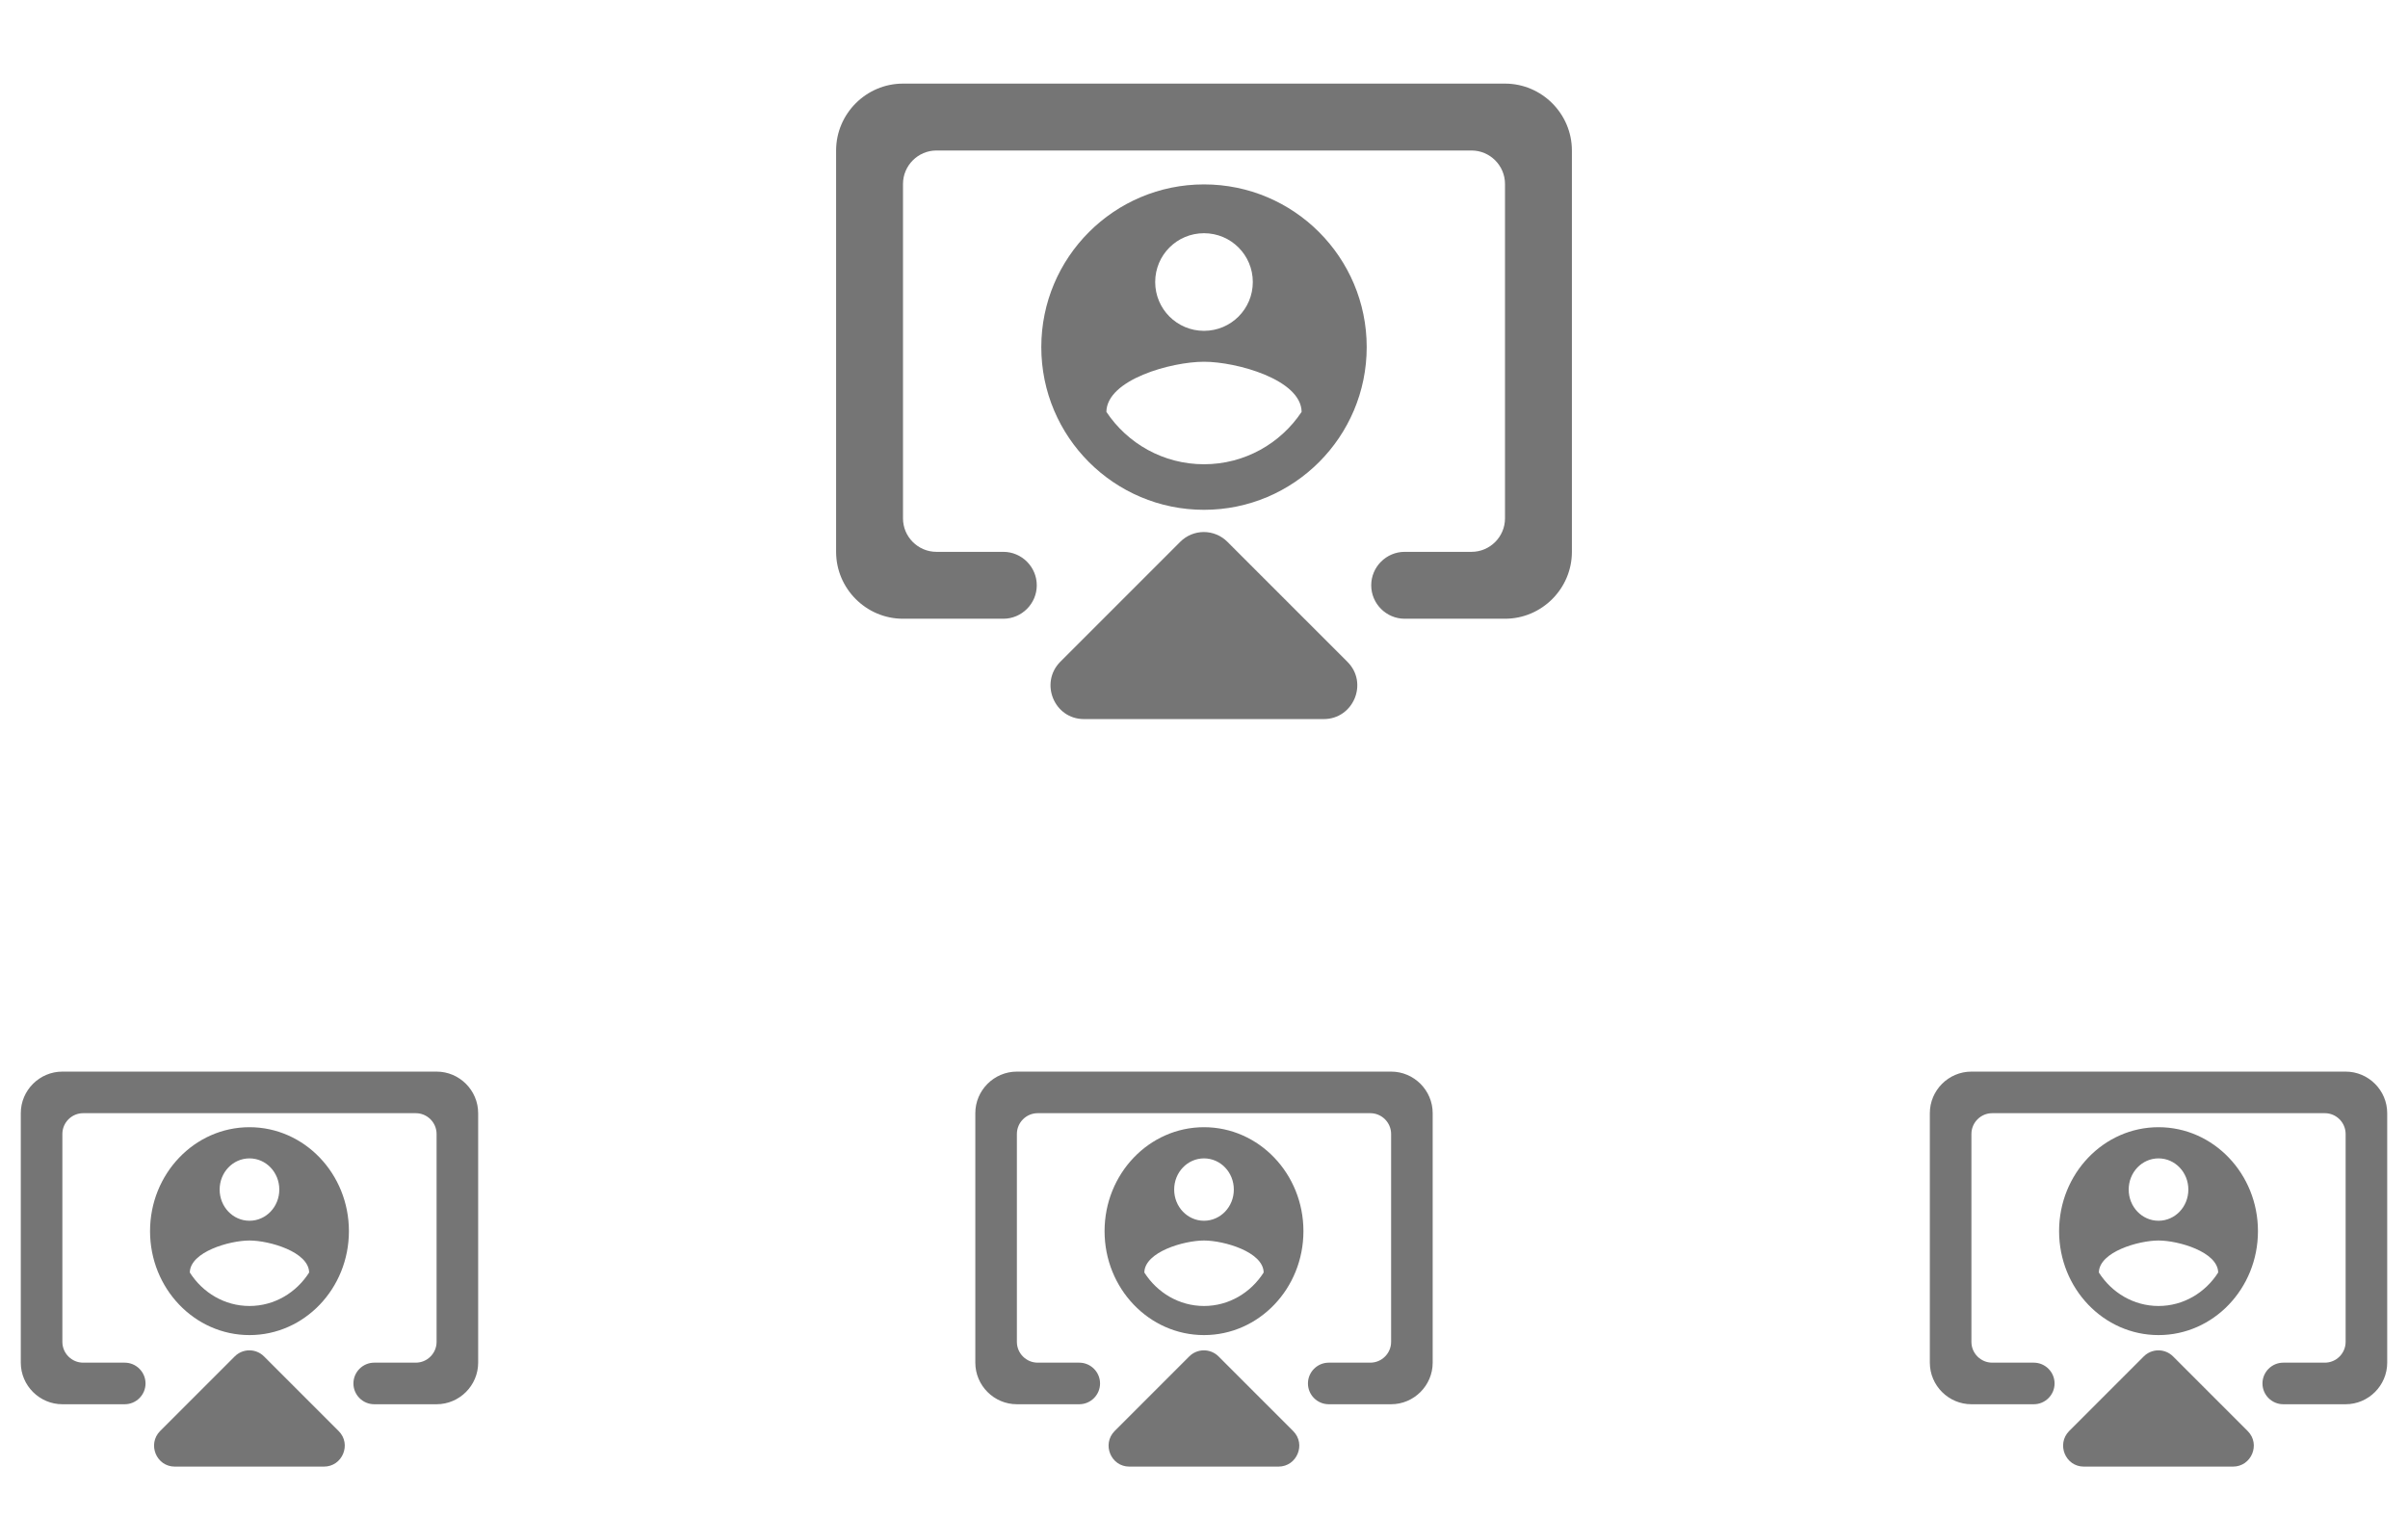
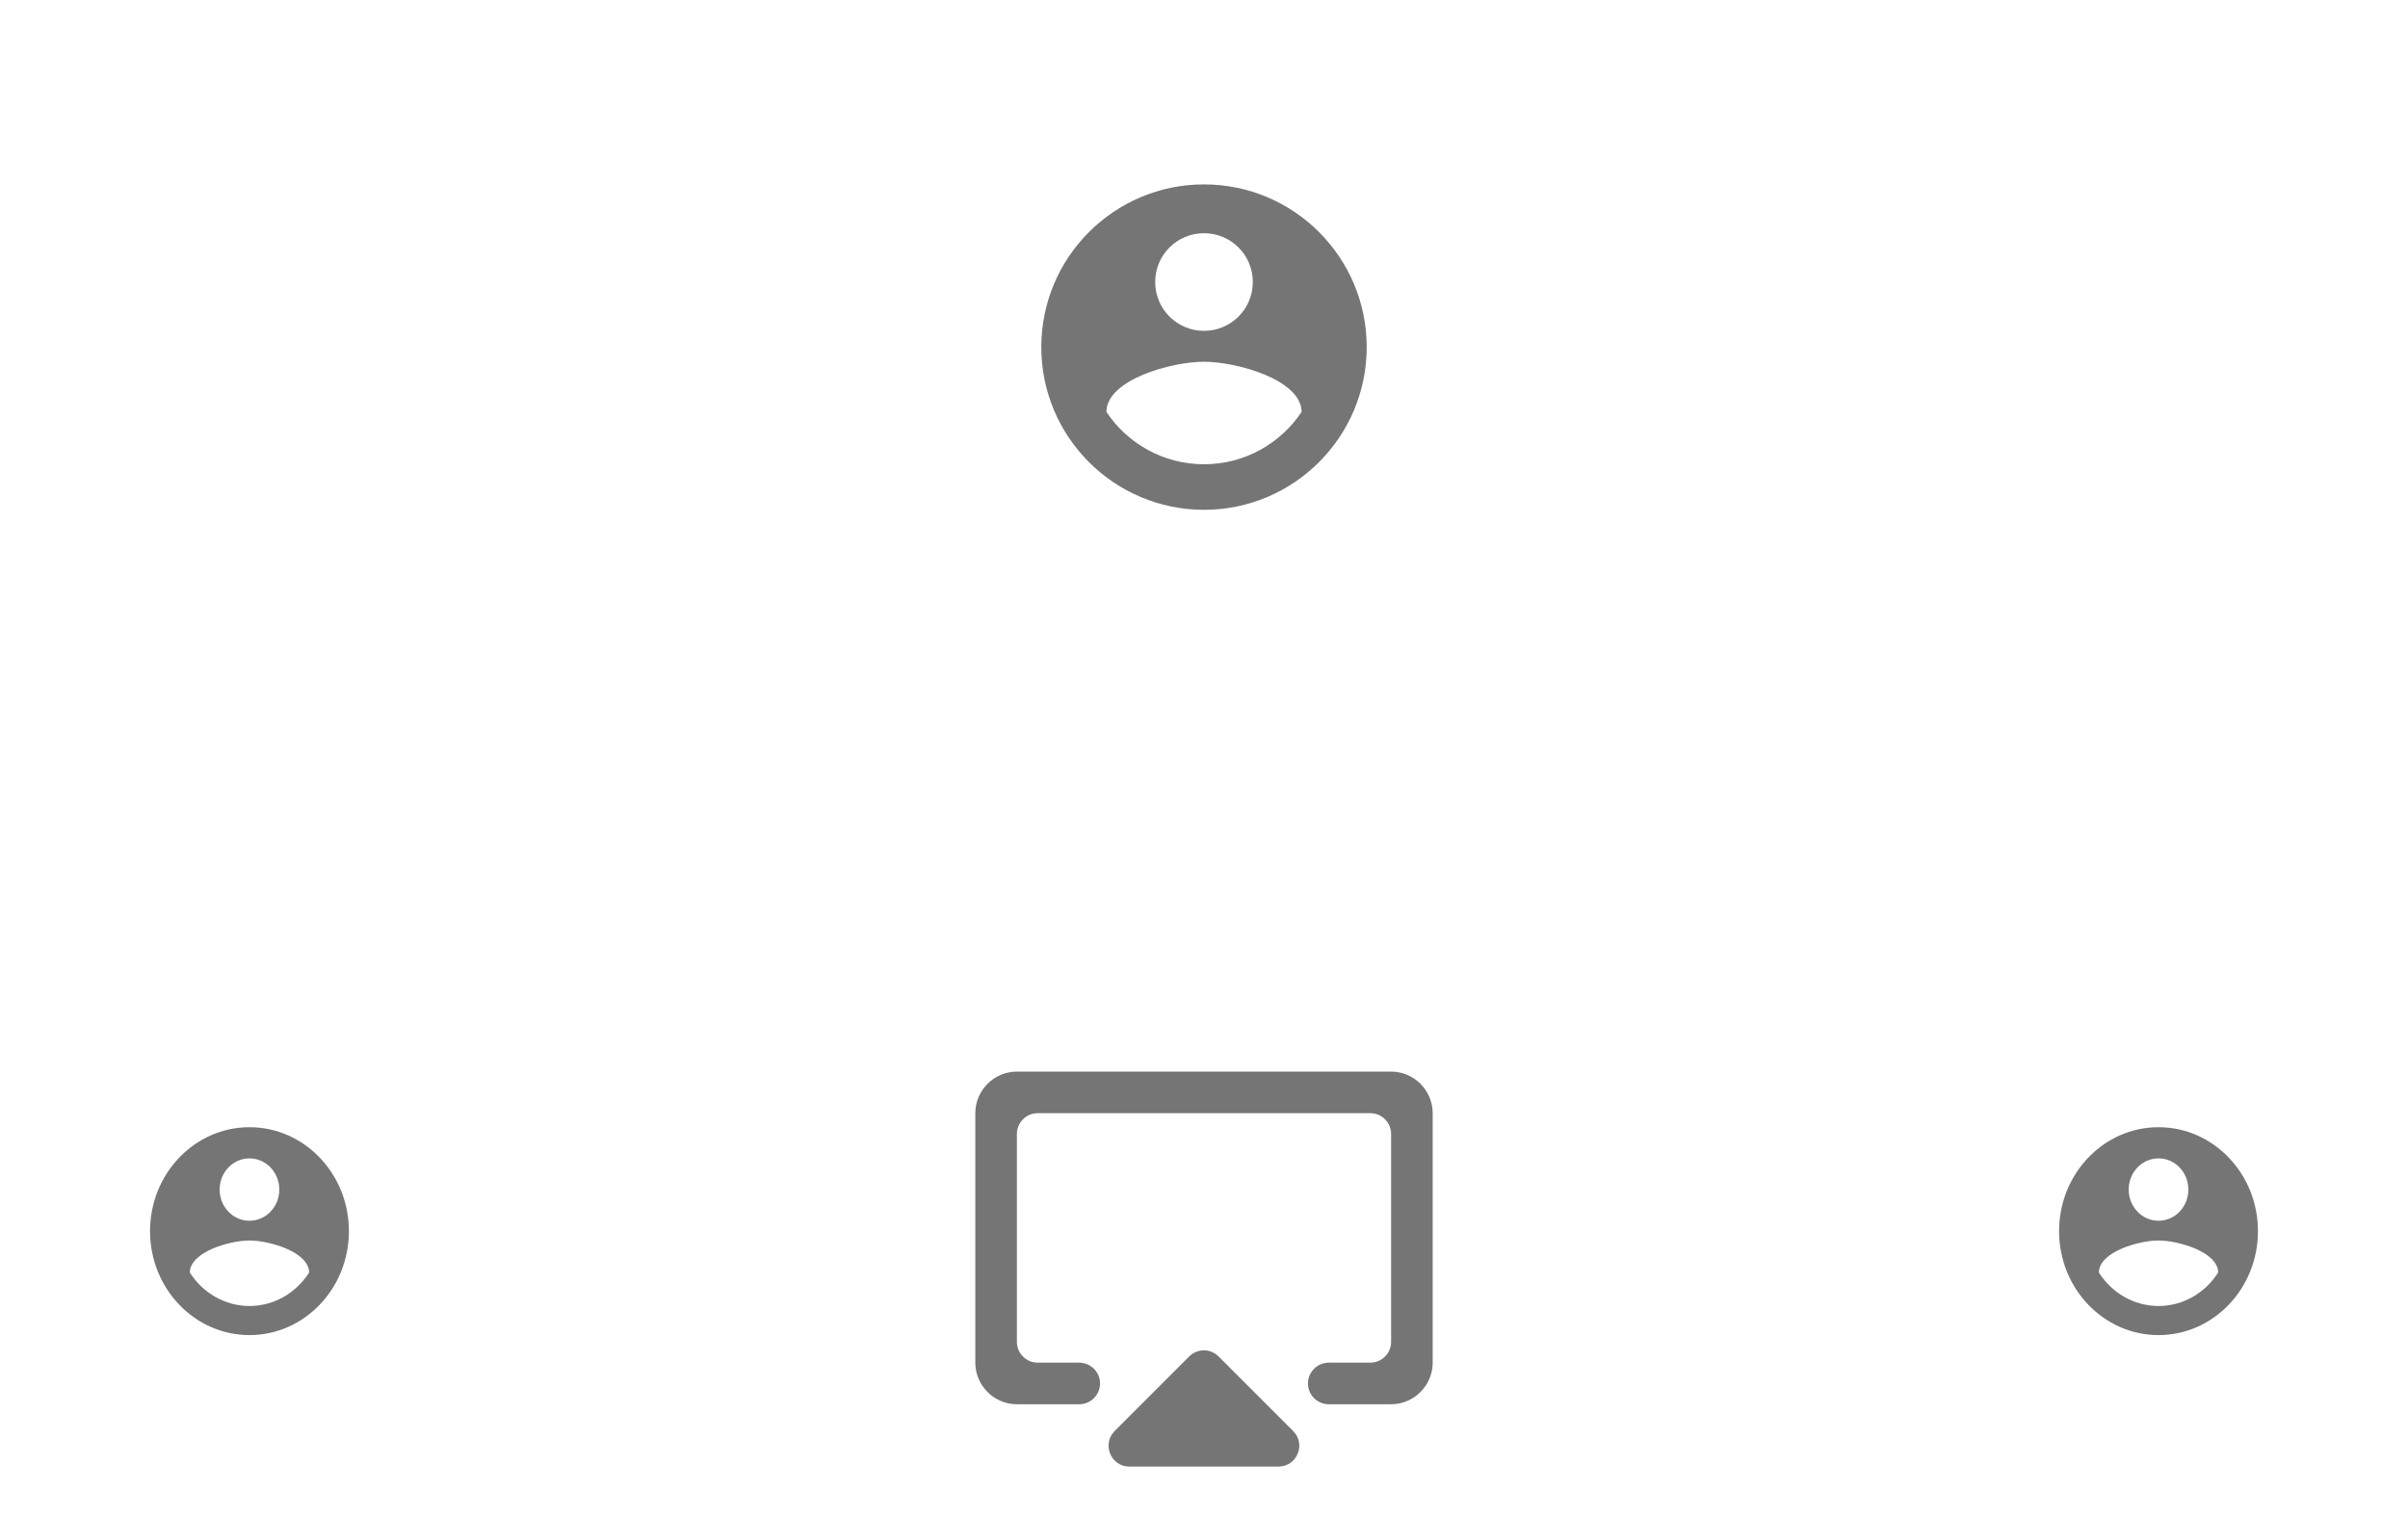
<svg xmlns="http://www.w3.org/2000/svg" width="222" height="140" viewBox="0 0 222 140" fill="none">
  <path fill-rule="evenodd" clip-rule="evenodd" d="M111 17C102.72 17 96 23.72 96 32C96 40.28 102.72 47 111 47C119.28 47 126 40.28 126 32C126 23.72 119.28 17 111 17ZM111 21.5C113.49 21.5 115.5 23.51 115.5 26C115.5 28.49 113.49 30.5 111 30.5C108.51 30.5 106.5 28.49 106.5 26C106.5 23.51 108.51 21.5 111 21.5ZM102 37.97C103.935 40.88 107.25 42.8 111 42.8C114.75 42.8 118.065 40.88 120 37.97C119.955 34.985 113.985 33.35 111 33.35C108 33.35 102.045 34.985 102 37.97Z" fill="black" fill-opacity="0.54" />
  <path fill-rule="evenodd" clip-rule="evenodd" d="M199 103.917C193.94 103.917 189.833 108.21 189.833 113.5C189.833 118.79 193.94 123.083 199 123.083C204.06 123.083 208.167 118.79 208.167 113.5C208.167 108.21 204.06 103.917 199 103.917ZM199 106.792C200.522 106.792 201.75 108.076 201.75 109.667C201.75 111.258 200.522 112.542 199 112.542C197.478 112.542 196.25 111.258 196.25 109.667C196.25 108.076 197.478 106.792 199 106.792ZM193.5 117.314C194.682 119.173 196.708 120.4 199 120.4C201.292 120.4 203.317 119.173 204.5 117.314C204.472 115.407 200.824 114.363 199 114.363C197.167 114.363 193.527 115.407 193.5 117.314Z" fill="black" fill-opacity="0.54" />
-   <path fill-rule="evenodd" clip-rule="evenodd" d="M111 103.917C105.94 103.917 101.833 108.21 101.833 113.5C101.833 118.79 105.94 123.083 111 123.083C116.06 123.083 120.167 118.79 120.167 113.5C120.167 108.21 116.06 103.917 111 103.917ZM111 106.792C112.522 106.792 113.75 108.076 113.75 109.667C113.75 111.258 112.522 112.542 111 112.542C109.478 112.542 108.25 111.258 108.25 109.667C108.25 108.076 109.478 106.792 111 106.792ZM105.5 117.314C106.682 119.173 108.708 120.4 111 120.4C113.292 120.4 115.317 119.173 116.5 117.314C116.472 115.407 112.824 114.363 111 114.363C109.167 114.363 105.527 115.407 105.5 117.314Z" fill="black" fill-opacity="0.54" />
  <path fill-rule="evenodd" clip-rule="evenodd" d="M23 103.917C17.94 103.917 13.833 108.21 13.833 113.5C13.833 118.79 17.94 123.083 23 123.083C28.06 123.083 32.167 118.79 32.167 113.5C32.167 108.21 28.06 103.917 23 103.917ZM23 106.792C24.522 106.792 25.75 108.076 25.75 109.667C25.75 111.258 24.522 112.542 23 112.542C21.478 112.542 20.25 111.258 20.25 109.667C20.25 108.076 21.478 106.792 23 106.792ZM17.5 117.314C18.683 119.173 20.708 120.4 23 120.4C25.292 120.4 27.317 119.173 28.5 117.314C28.473 115.407 24.824 114.363 23 114.363C21.167 114.363 17.527 115.407 17.5 117.314Z" fill="black" fill-opacity="0.54" />
-   <path fill-rule="evenodd" clip-rule="evenodd" d="M83.25 7.708H138.75C142.142 7.708 144.917 10.483 144.917 13.875V50.875C144.917 54.267 142.142 57.042 138.75 57.042H129.5C127.804 57.042 126.417 55.654 126.417 53.958C126.417 52.263 127.804 50.875 129.5 50.875H135.667C137.362 50.875 138.75 49.487 138.75 47.792V16.958C138.75 15.262 137.362 13.875 135.667 13.875H86.333C84.638 13.875 83.25 15.262 83.25 16.958V47.792C83.25 49.487 84.638 50.875 86.333 50.875H92.5C94.196 50.875 95.583 52.263 95.583 53.958C95.583 55.654 94.196 57.042 92.5 57.042H83.25C79.858 57.042 77.083 54.267 77.083 50.875V13.875C77.083 10.483 79.858 7.708 83.25 7.708ZM124.227 61.019C126.17 62.962 124.782 66.292 122.038 66.292H99.931C97.187 66.292 95.83 62.962 97.742 61.019L108.811 49.95C109.387 49.373 110.169 49.048 110.985 49.048C111.8 49.048 112.582 49.373 113.158 49.95L124.227 61.019Z" fill="black" fill-opacity="0.54" />
-   <path fill-rule="evenodd" clip-rule="evenodd" d="M181.75 98.792H216.25C218.358 98.792 220.083 100.517 220.083 102.625V125.625C220.083 127.733 218.358 129.458 216.25 129.458H210.5C209.446 129.458 208.583 128.596 208.583 127.542C208.583 126.488 209.446 125.625 210.5 125.625H214.333C215.388 125.625 216.25 124.763 216.25 123.708V104.542C216.25 103.488 215.388 102.625 214.333 102.625H183.667C182.613 102.625 181.75 103.488 181.75 104.542V123.708C181.75 124.763 182.613 125.625 183.667 125.625H187.5C188.554 125.625 189.417 126.488 189.417 127.542C189.417 128.596 188.554 129.458 187.5 129.458H181.75C179.642 129.458 177.917 127.733 177.917 125.625V102.625C177.917 100.517 179.642 98.792 181.75 98.792ZM207.222 131.931C208.43 133.138 207.567 135.208 205.862 135.208H192.119C190.413 135.208 189.57 133.138 190.758 131.931L197.639 125.05C197.997 124.691 198.483 124.489 198.99 124.489C199.497 124.489 199.984 124.691 200.342 125.05L207.222 131.931Z" fill="black" fill-opacity="0.54" />
  <path fill-rule="evenodd" clip-rule="evenodd" d="M93.75 98.792H128.25C130.358 98.792 132.083 100.517 132.083 102.625V125.625C132.083 127.733 130.358 129.458 128.25 129.458H122.5C121.446 129.458 120.583 128.596 120.583 127.542C120.583 126.488 121.446 125.625 122.5 125.625H126.333C127.388 125.625 128.25 124.763 128.25 123.708V104.542C128.25 103.488 127.388 102.625 126.333 102.625H95.667C94.612 102.625 93.75 103.488 93.75 104.542V123.708C93.75 124.763 94.612 125.625 95.667 125.625H99.5C100.554 125.625 101.417 126.488 101.417 127.542C101.417 128.596 100.554 129.458 99.5 129.458H93.75C91.642 129.458 89.917 127.733 89.917 125.625V102.625C89.917 100.517 91.642 98.792 93.75 98.792ZM119.222 131.931C120.43 133.138 119.567 135.208 117.862 135.208H104.119C102.413 135.208 101.57 133.138 102.758 131.931L109.639 125.05C109.997 124.691 110.483 124.489 110.99 124.489C111.497 124.489 111.984 124.691 112.342 125.05L119.222 131.931Z" fill="black" fill-opacity="0.54" />
-   <path fill-rule="evenodd" clip-rule="evenodd" d="M5.75 98.792H40.25C42.358 98.792 44.083 100.517 44.083 102.625V125.625C44.083 127.733 42.358 129.458 40.25 129.458H34.5C33.446 129.458 32.583 128.596 32.583 127.542C32.583 126.488 33.446 125.625 34.5 125.625H38.333C39.388 125.625 40.25 124.763 40.25 123.708V104.542C40.25 103.488 39.388 102.625 38.333 102.625H7.667C6.613 102.625 5.75 103.488 5.75 104.542V123.708C5.75 124.763 6.613 125.625 7.667 125.625H11.5C12.554 125.625 13.417 126.488 13.417 127.542C13.417 128.596 12.554 129.458 11.5 129.458H5.75C3.642 129.458 1.917 127.733 1.917 125.625V102.625C1.917 100.517 3.642 98.792 5.75 98.792ZM31.223 131.931C32.43 133.138 31.567 135.208 29.862 135.208H16.119C14.413 135.208 13.57 133.138 14.758 131.931L21.639 125.05C21.997 124.691 22.483 124.489 22.99 124.489C23.497 124.489 23.984 124.691 24.342 125.05L31.223 131.931Z" fill="black" fill-opacity="0.54" />
</svg>